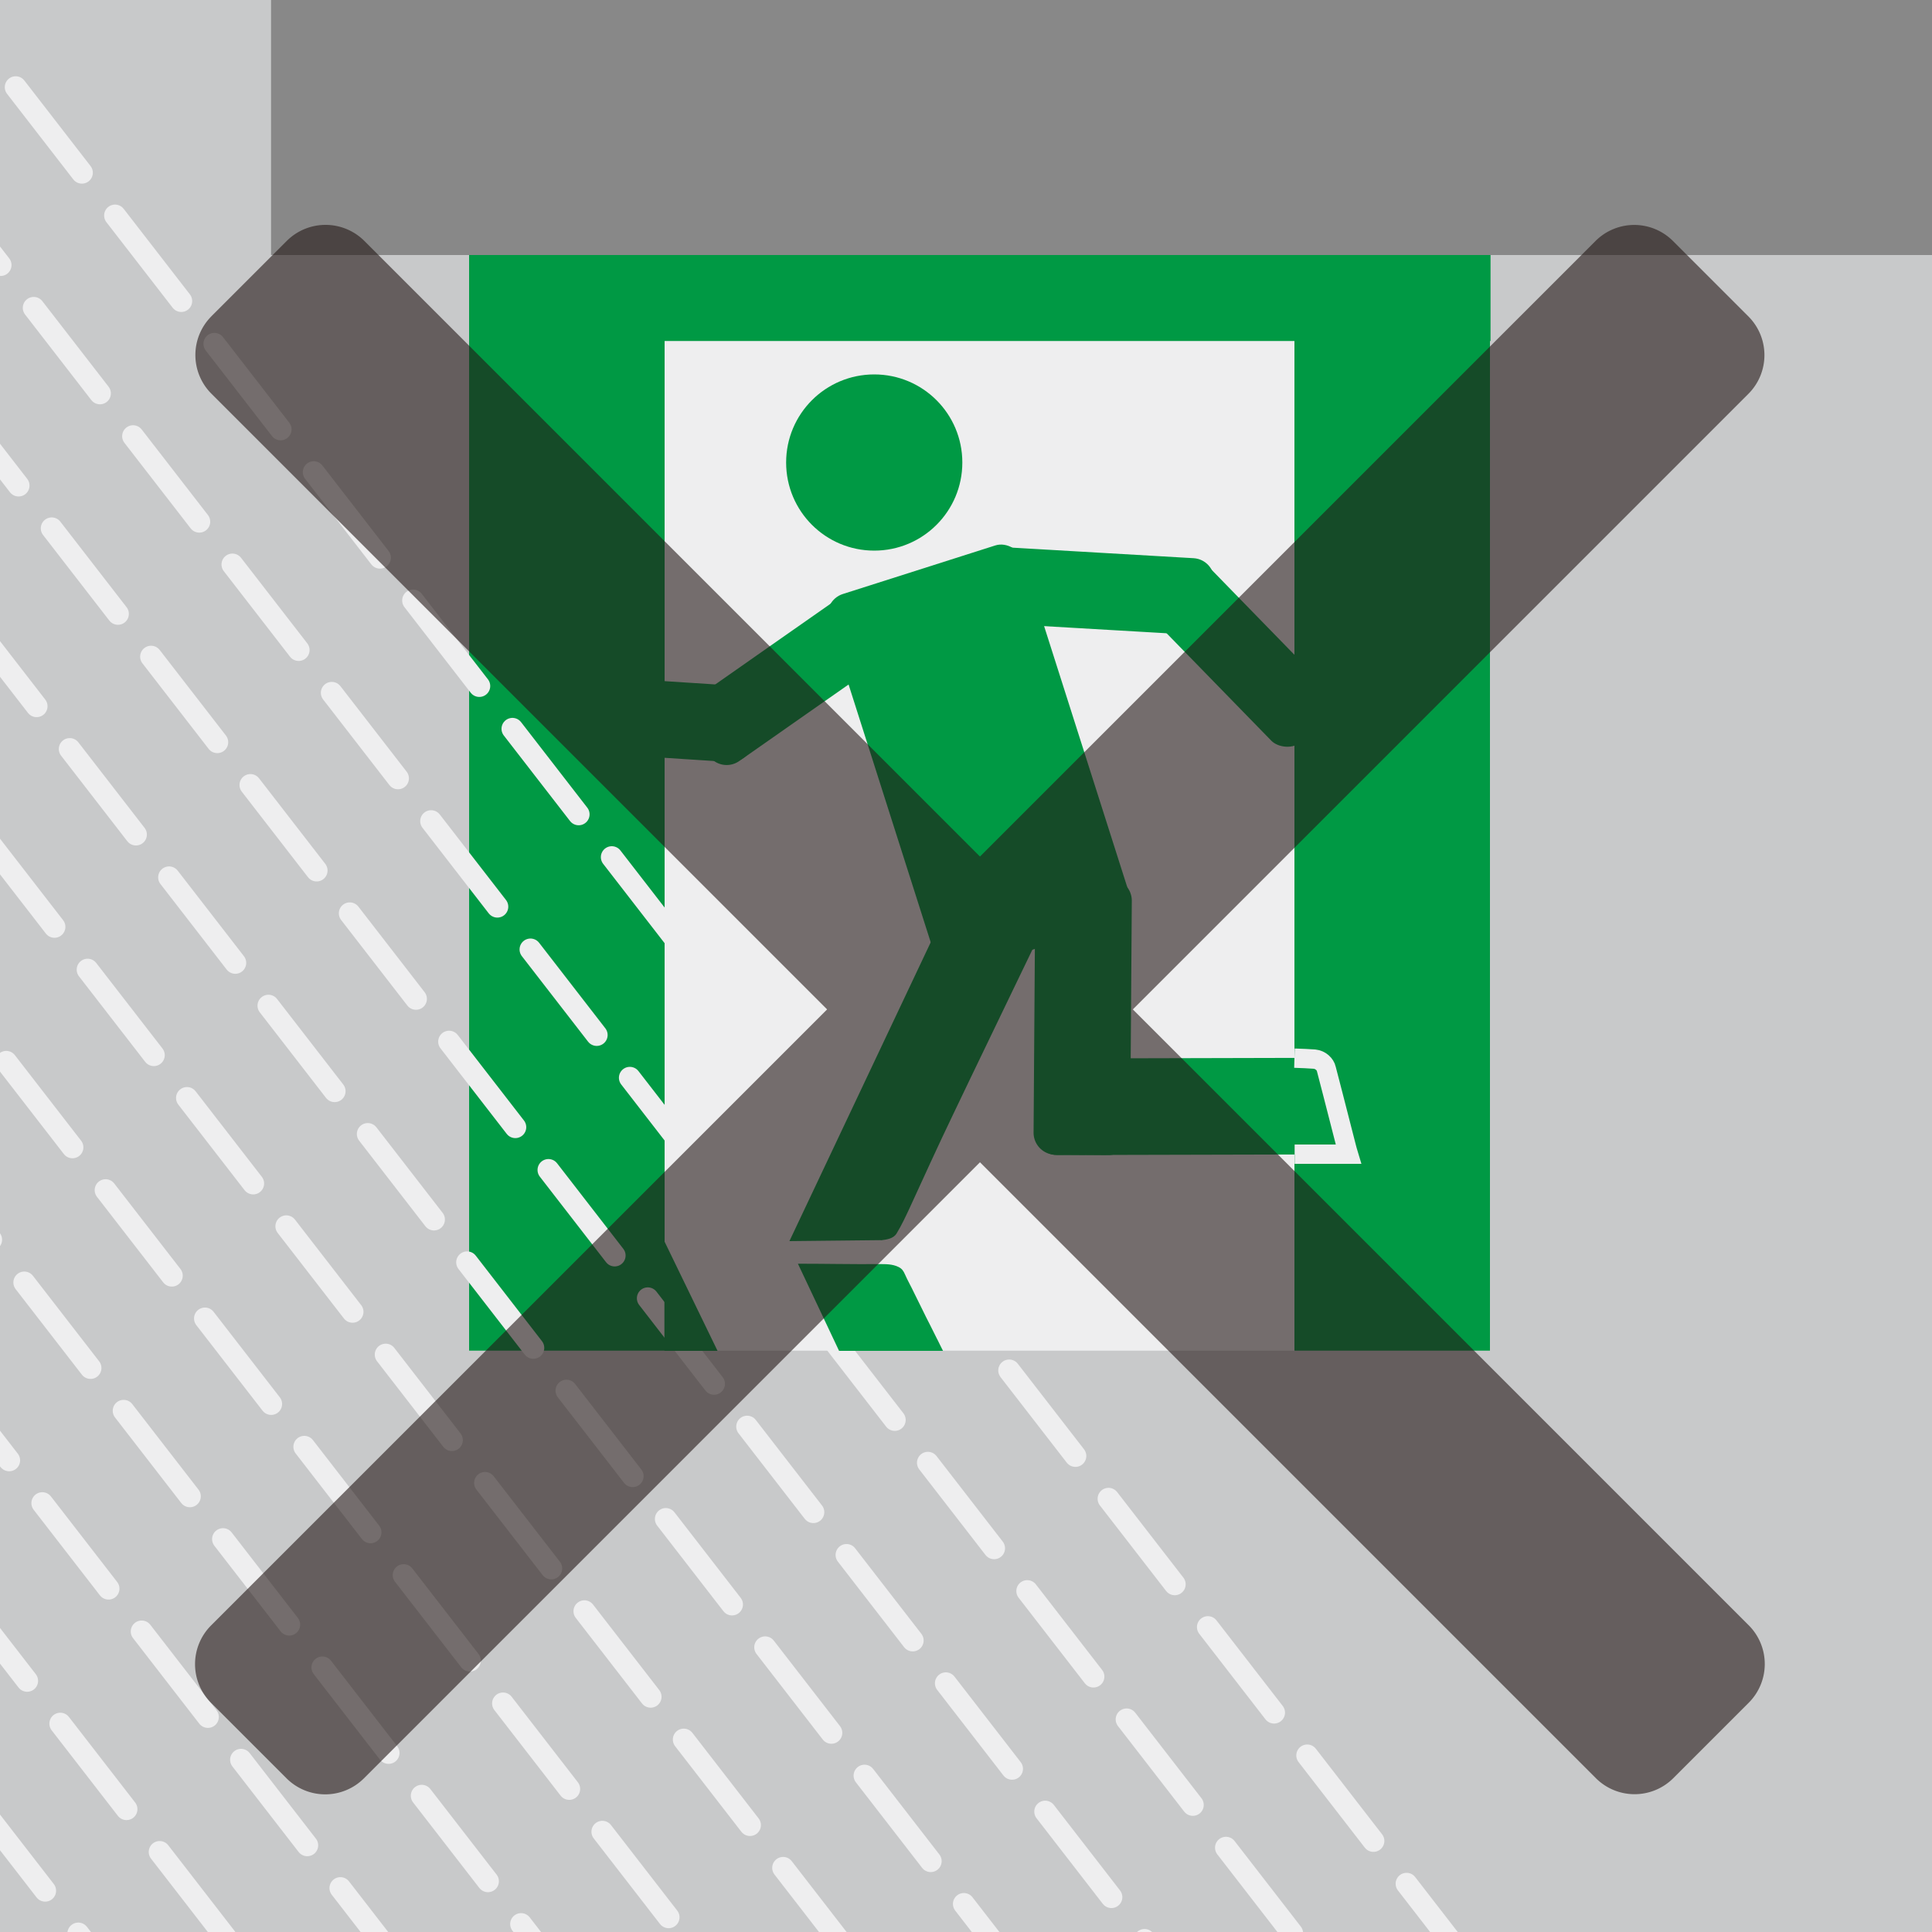
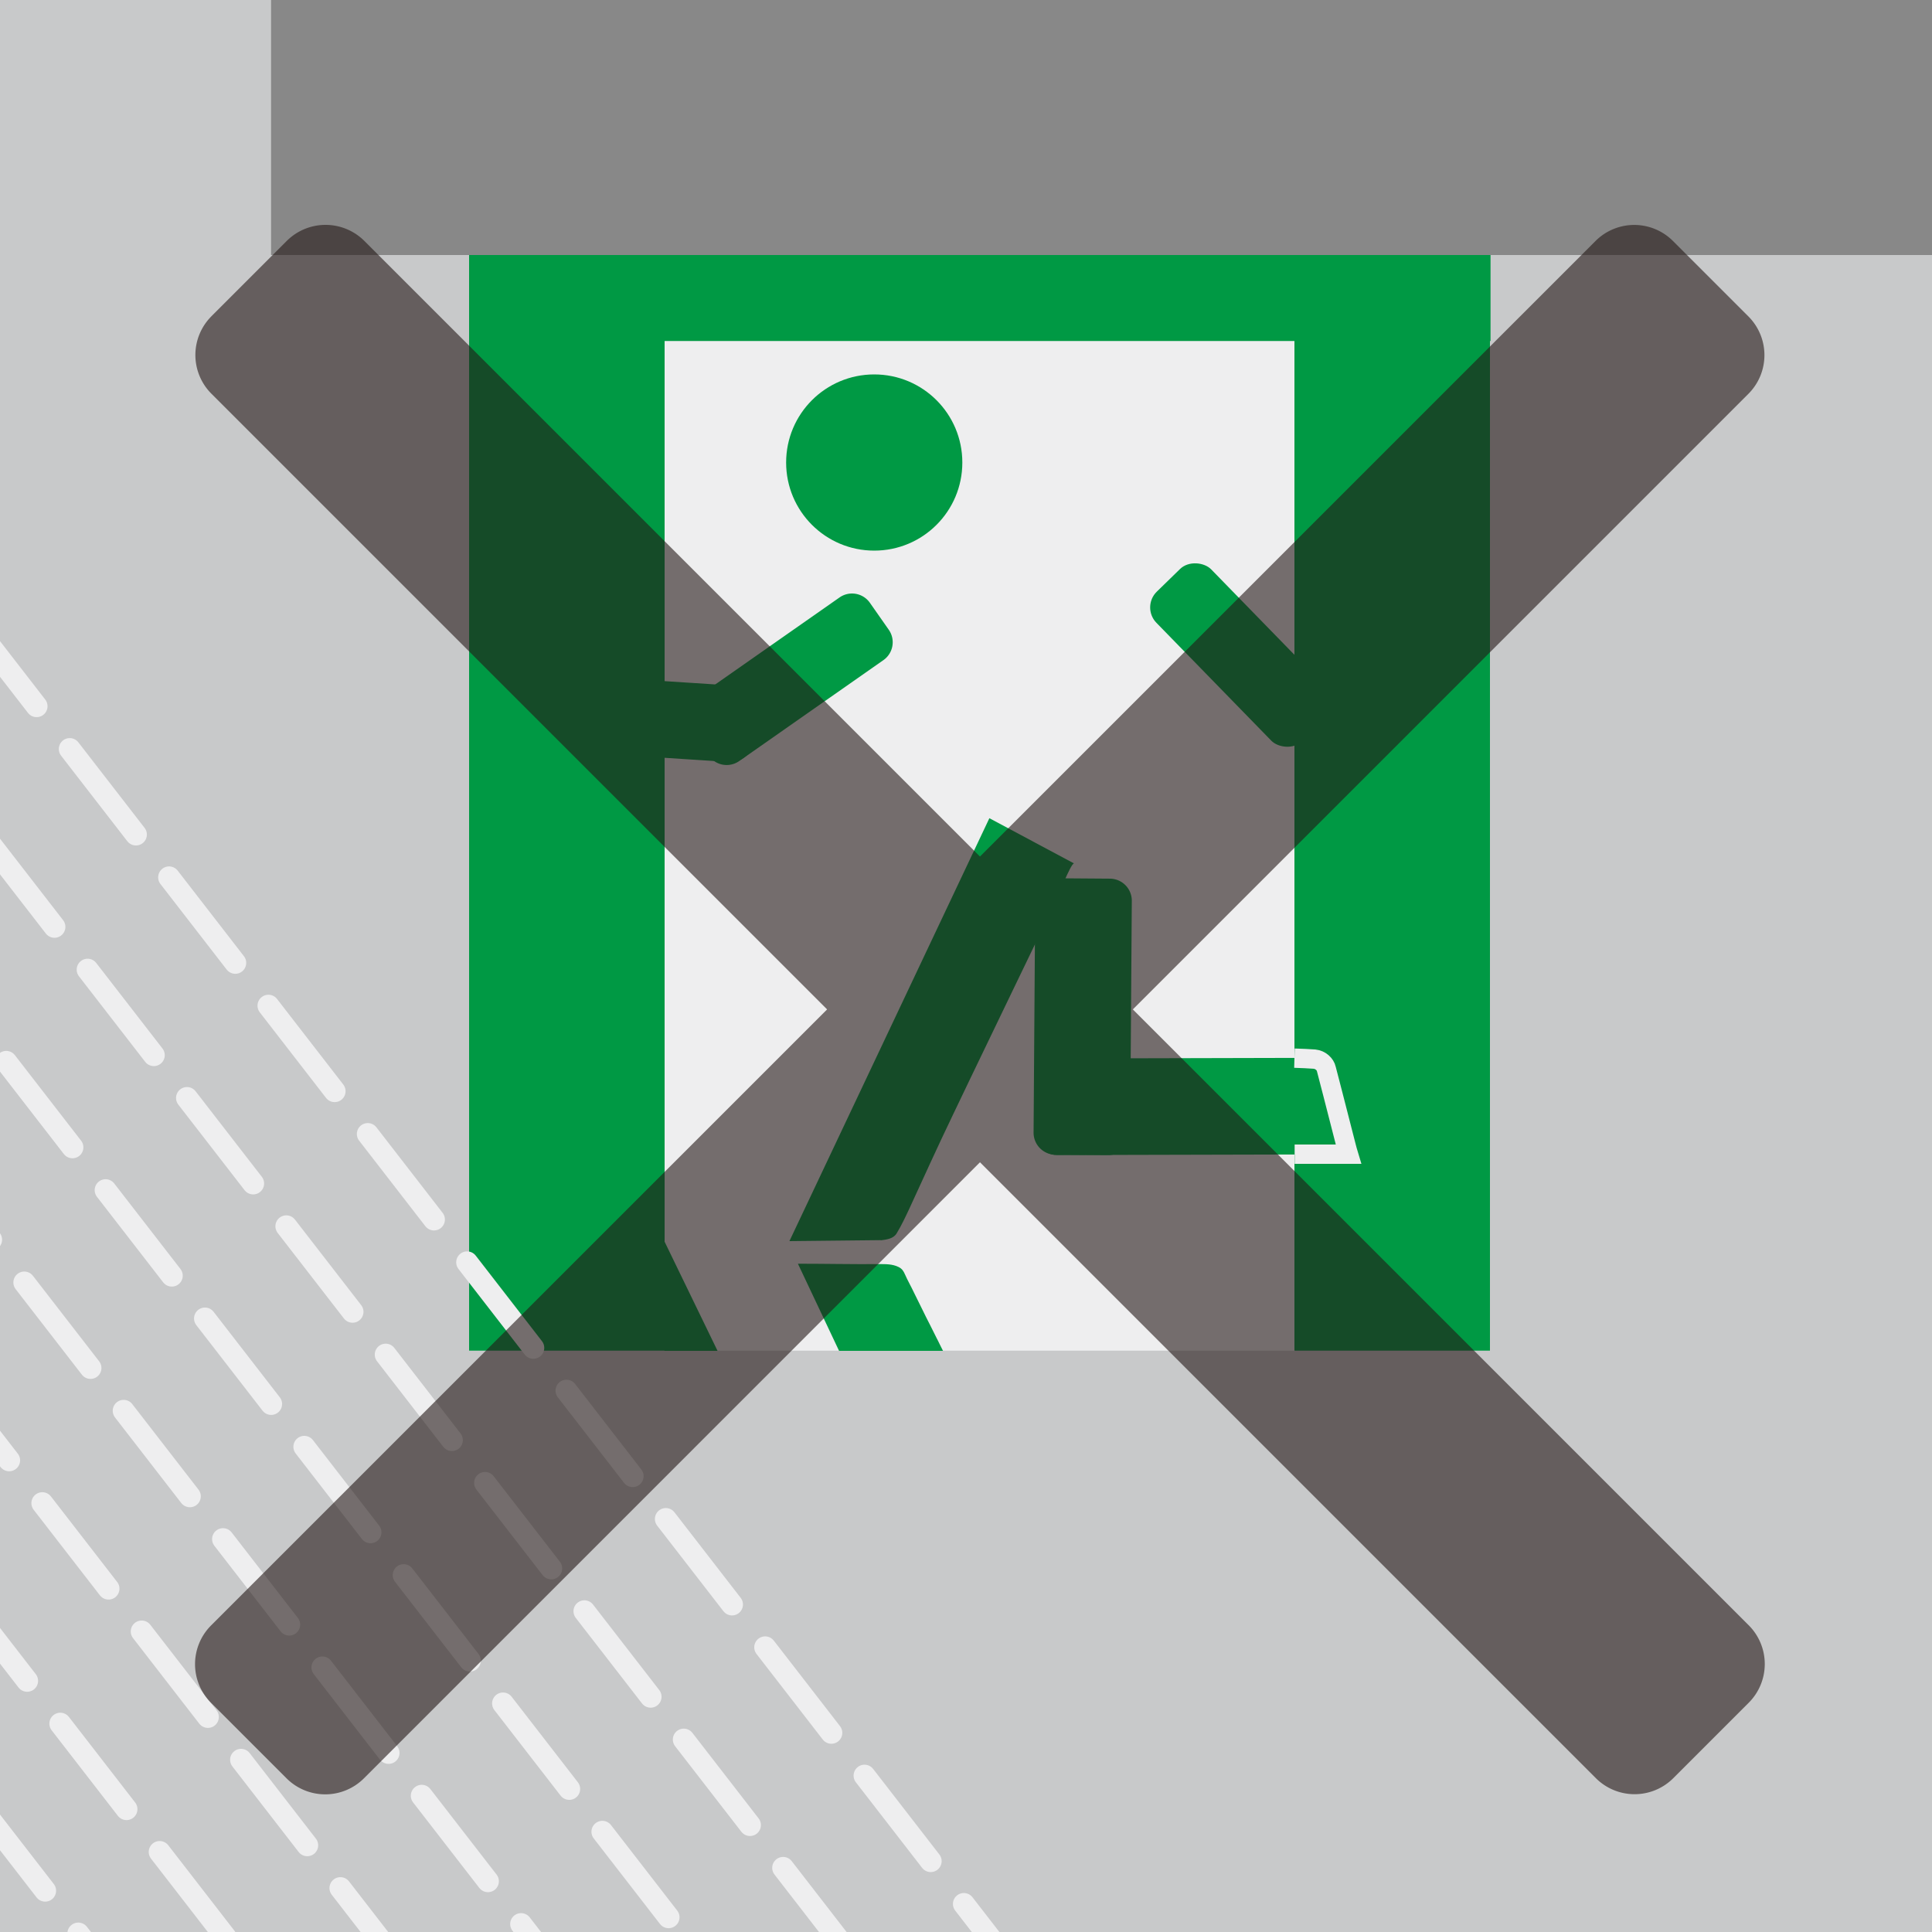
<svg xmlns="http://www.w3.org/2000/svg" viewBox="0 0 100 100">
  <defs>
    <clipPath id="b">
      <path d="M0 0h100v100H0z" style="fill:none" />
    </clipPath>
    <style>.r{fill:#231815}.s{fill:#094}</style>
  </defs>
  <g style="isolation:isolate">
    <g id="a">
      <path d="M0 0h100v100H0z" style="fill:#c8c9ca" />
      <path d="M34.39 17.64h32.64v52.27H34.39z" style="fill:#eeeeef" />
      <path d="M24.28 17.04H34.4v52.87H24.28zM67 17.04h10.12v52.87H67zM49.81 23.94c0 2.52-2.04 4.56-4.56 4.56s-4.56-2.04-4.56-4.56 2.04-4.56 4.56-4.56 4.56 2.04 4.56 4.56Z" class="s" />
-       <rect width="10.56" height="20.52" x="45.4" y="29" class="s" rx="1.14" ry="1.14" transform="rotate(-17.67 50.698 39.244)" />
      <path d="m53.498 58.621.084-12.04a1.129 1.129 0 0 1 1.138-1.122l2.73.02a1.14 1.14 0 0 1 1.132 1.147l-.084 12.04a1.129 1.129 0 0 1-1.138 1.122l-2.73-.019a1.14 1.14 0 0 1-1.132-1.148Z" class="s" />
      <rect width="16.23" height="5" x="53.55" y="54.77" class="s" rx="1.13" ry="1.13" transform="rotate(-.14 61.323 53.278)" />
      <path d="M67 54.77c.36.01.77.03 1.04.05.31.03.56.27.61.51.11.44.23.87.34 1.31l.69 2.69c.04.14.07.28.11.41h-2.78" style="stroke:#eeeeef;stroke-miterlimit:10;fill:none" />
      <path d="m35.99 36.149 7.463-5.224a1.129 1.129 0 0 1 1.574.278l.975 1.392c.36.517.23 1.219-.278 1.574l-7.464 5.224a1.129 1.129 0 0 1-1.573-.278l-.97-1.384a1.14 1.14 0 0 1 .28-1.588Z" class="s" />
      <rect width="3.96" height="12.78" x="30.7" y="30.74" class="s" rx="1.13" ry="1.13" transform="rotate(-86.28 32.68 37.128)" />
-       <rect width="3.96" height="12.14" x="54.76" y="24.51" class="s" rx="1.13" ry="1.13" transform="rotate(-86.67 56.738 30.584)" />
      <rect width="3.96" height="10.8" x="62.26" y="28.5" class="s" rx="1.14" ry="1.14" transform="rotate(-44.26 64.249 33.894)" />
      <path d="M14.03 0H100v13.2H14.03z" style="fill:#888" />
      <g style="clip-path:url(#b)">
-         <path d="m-4.33-2.13 91.64 118.37M-8.54 2.65 83.1 121.01M-12.75 7.42l91.64 118.37" style="stroke-dasharray:5.6 2.8 5.6 2.8 5.6 2.8;stroke-linecap:round;stroke-width:1.13px;stroke:#eeeeef;stroke-miterlimit:10;fill:none" />
        <path d="m-16.96 12.2 91.64 118.37" style="stroke-linecap:round;stroke-width:1.13px;stroke:#eeeeef;stroke-miterlimit:10;stroke-dasharray:5.6 2.8 5.6 2.8 5.6 2.8;fill:none" />
        <path d="m-21.18 16.98 91.65 118.36M-25.39 21.75l91.65 118.37M-29.6 26.53l91.65 118.36M-33.81 31.31l91.65 118.36M-38.02 36.08l91.65 118.37M-42.23 40.3l91.64 118.36" style="stroke-dasharray:5.6 2.8 5.6 2.8 5.6 2.8;stroke-linecap:round;stroke-width:1.13px;stroke:#eeeeef;stroke-miterlimit:10;fill:none" />
      </g>
      <path d="m34.39 64.25 2.75 5.67h-2.75v-5.67zM45.58 64.2c.31-.04.66-.08.83-.36.25-.41.48-.9.68-1.33.74-1.61 1.45-3.18 2.22-4.78.3-.62.6-1.25.9-1.88 1.47-3.06 2.95-6.12 4.43-9.19.08-.16.78-1.97.95-1.97l-4.38-2.34-10.35 21.89 4.73-.05ZM48.63 69.56l.18.36h-5.38l-2.13-4.51c1.39 0 2.79.03 4.18.02.35 0 .71-.01 1.03.15.18.09.25.2.33.38.14.32.32.63.47.95.14.28.28.56.41.83.14.29.28.57.43.86l.33.66c.05.1.1.19.15.3ZM24.28 13.2h52.87v4.45H24.28z" class="s" />
      <g style="mix-blend-mode:multiply;opacity:.6">
        <path d="M10.922 84.135 82.587 12.47a2.834 2.834 0 0 1 4.002 0l3.91 3.91a2.834 2.834 0 0 1 0 4.003L18.835 92.048a2.834 2.834 0 0 1-4.002 0l-3.91-3.91a2.834 2.834 0 0 1 0-4.003Z" class="r" />
        <path d="m10.932 16.38 3.91-3.91a2.844 2.844 0 0 1 4.017 0l71.658 71.658a2.834 2.834 0 0 1 0 4.002l-3.91 3.91a2.834 2.834 0 0 1-4.003 0L10.94 20.376a2.834 2.834 0 0 1 0-4.002Z" class="r" />
      </g>
    </g>
  </g>
</svg>